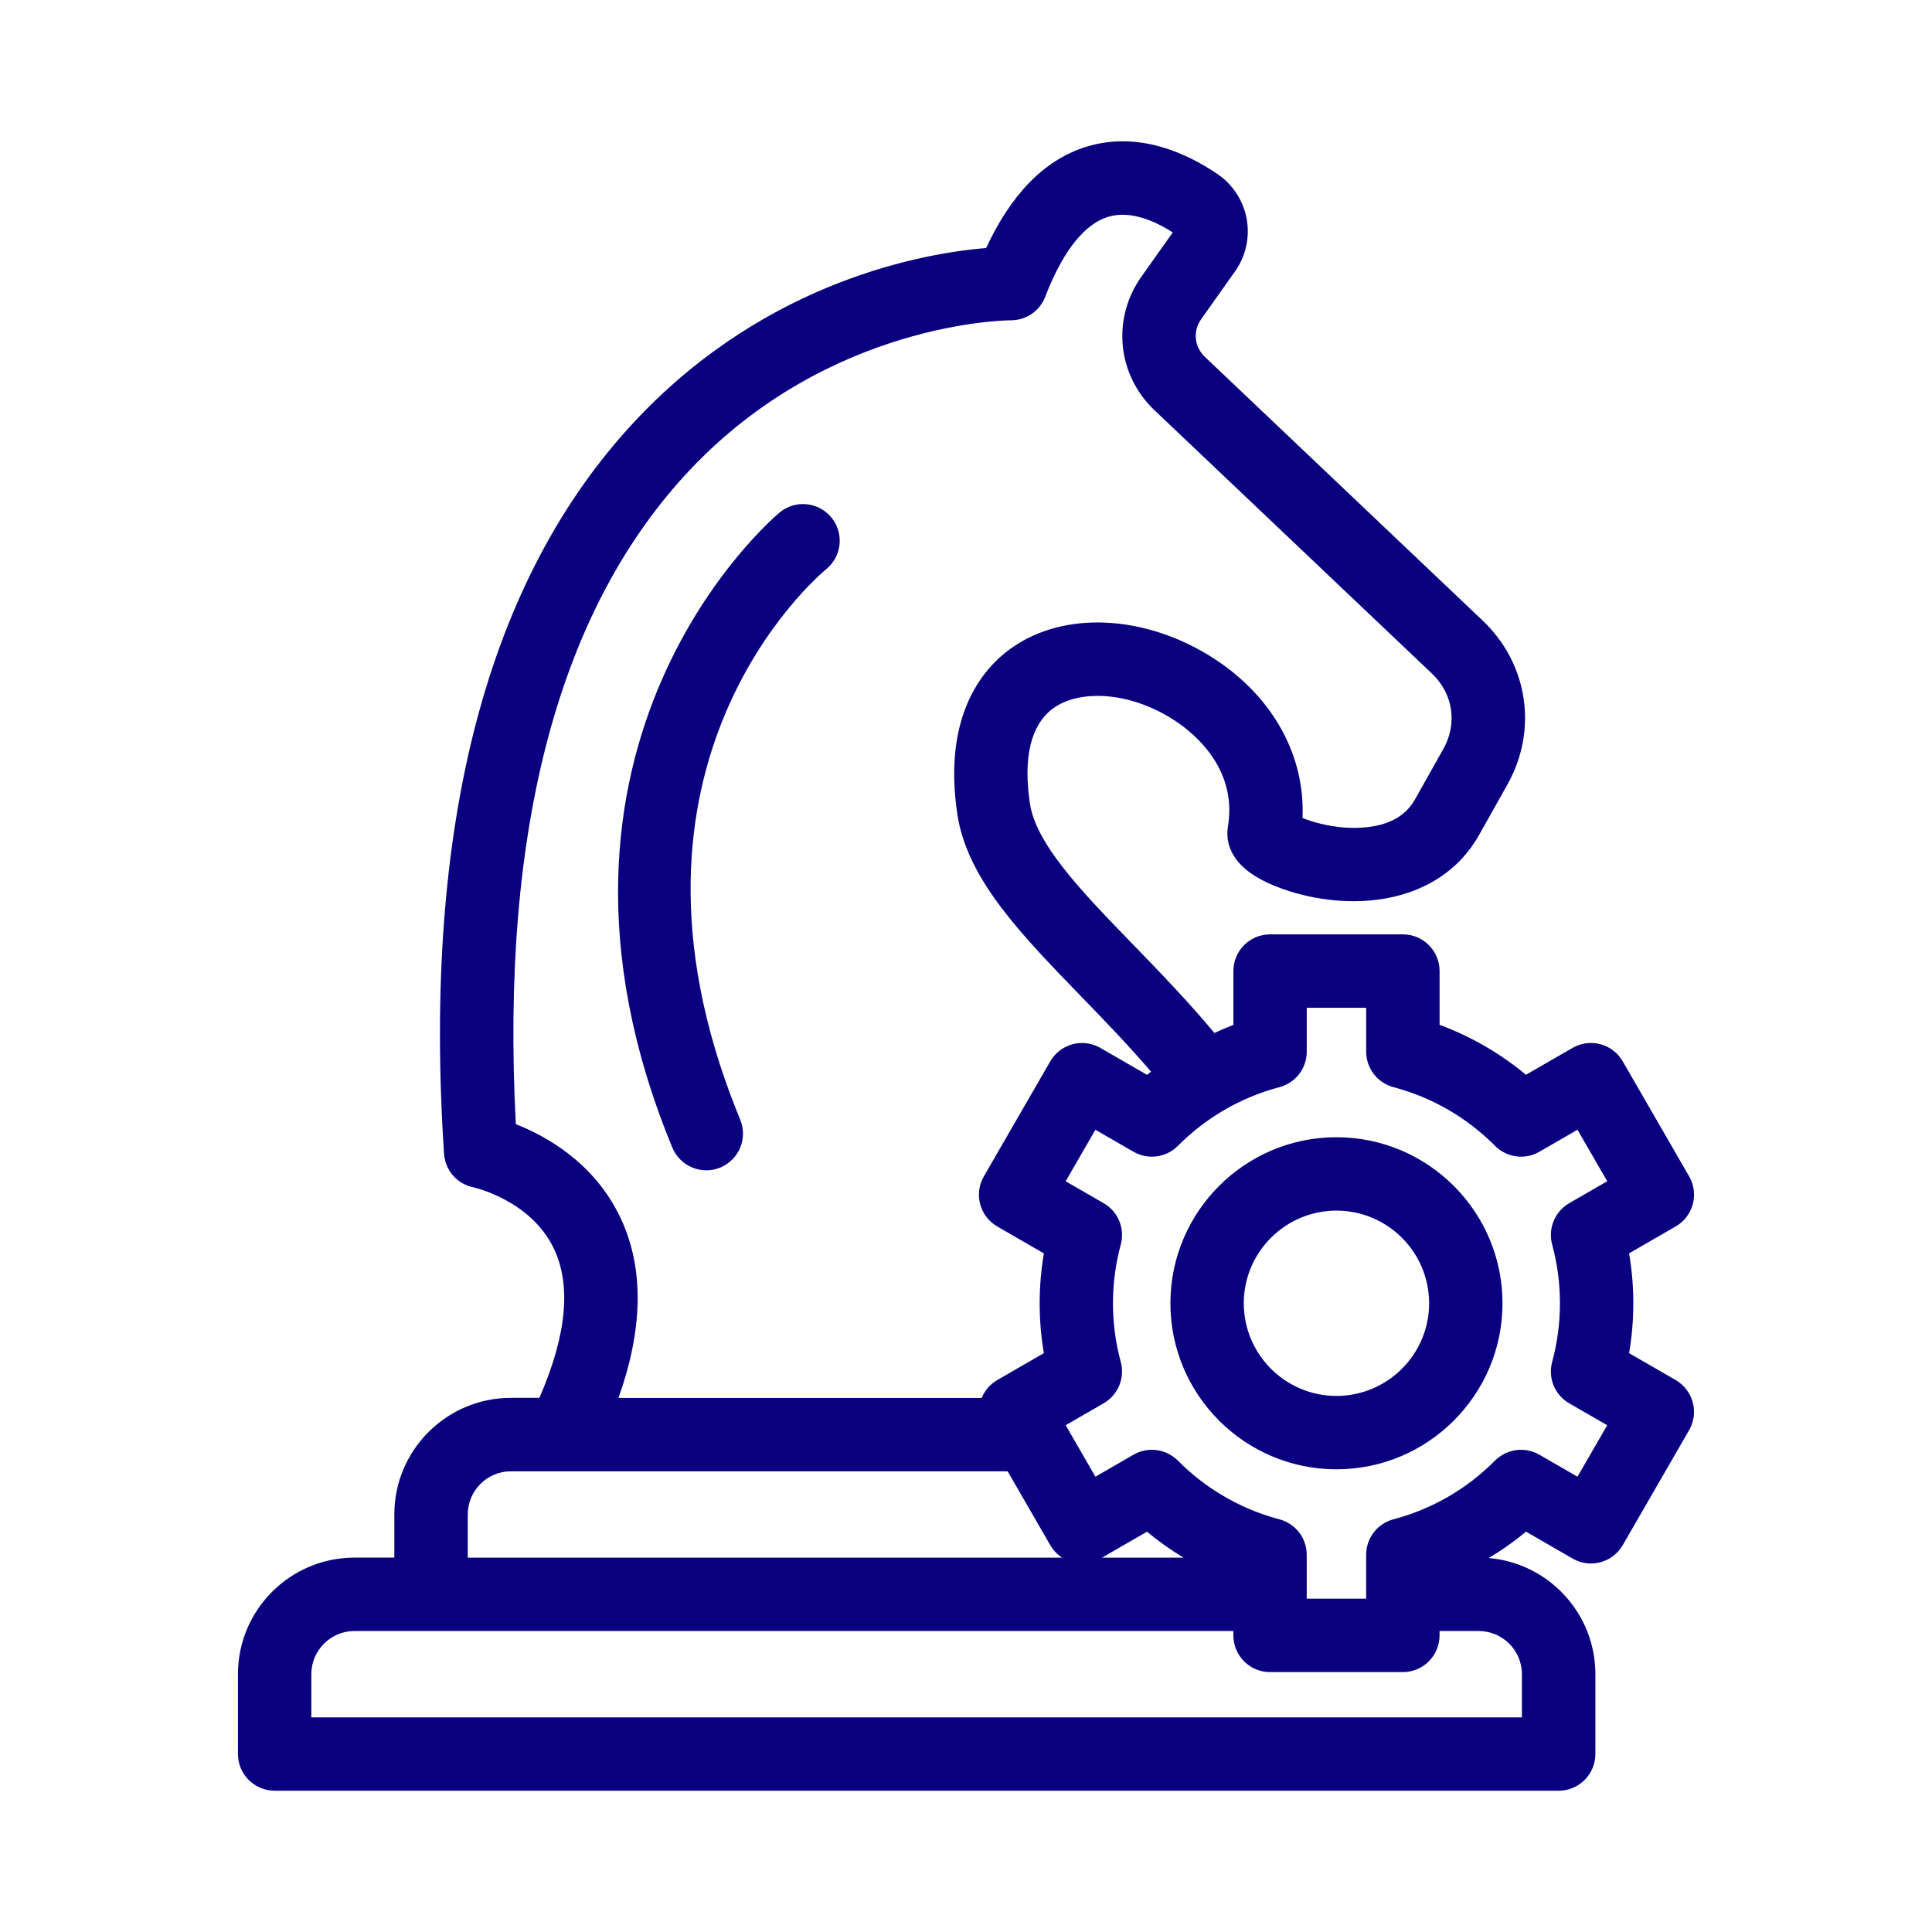
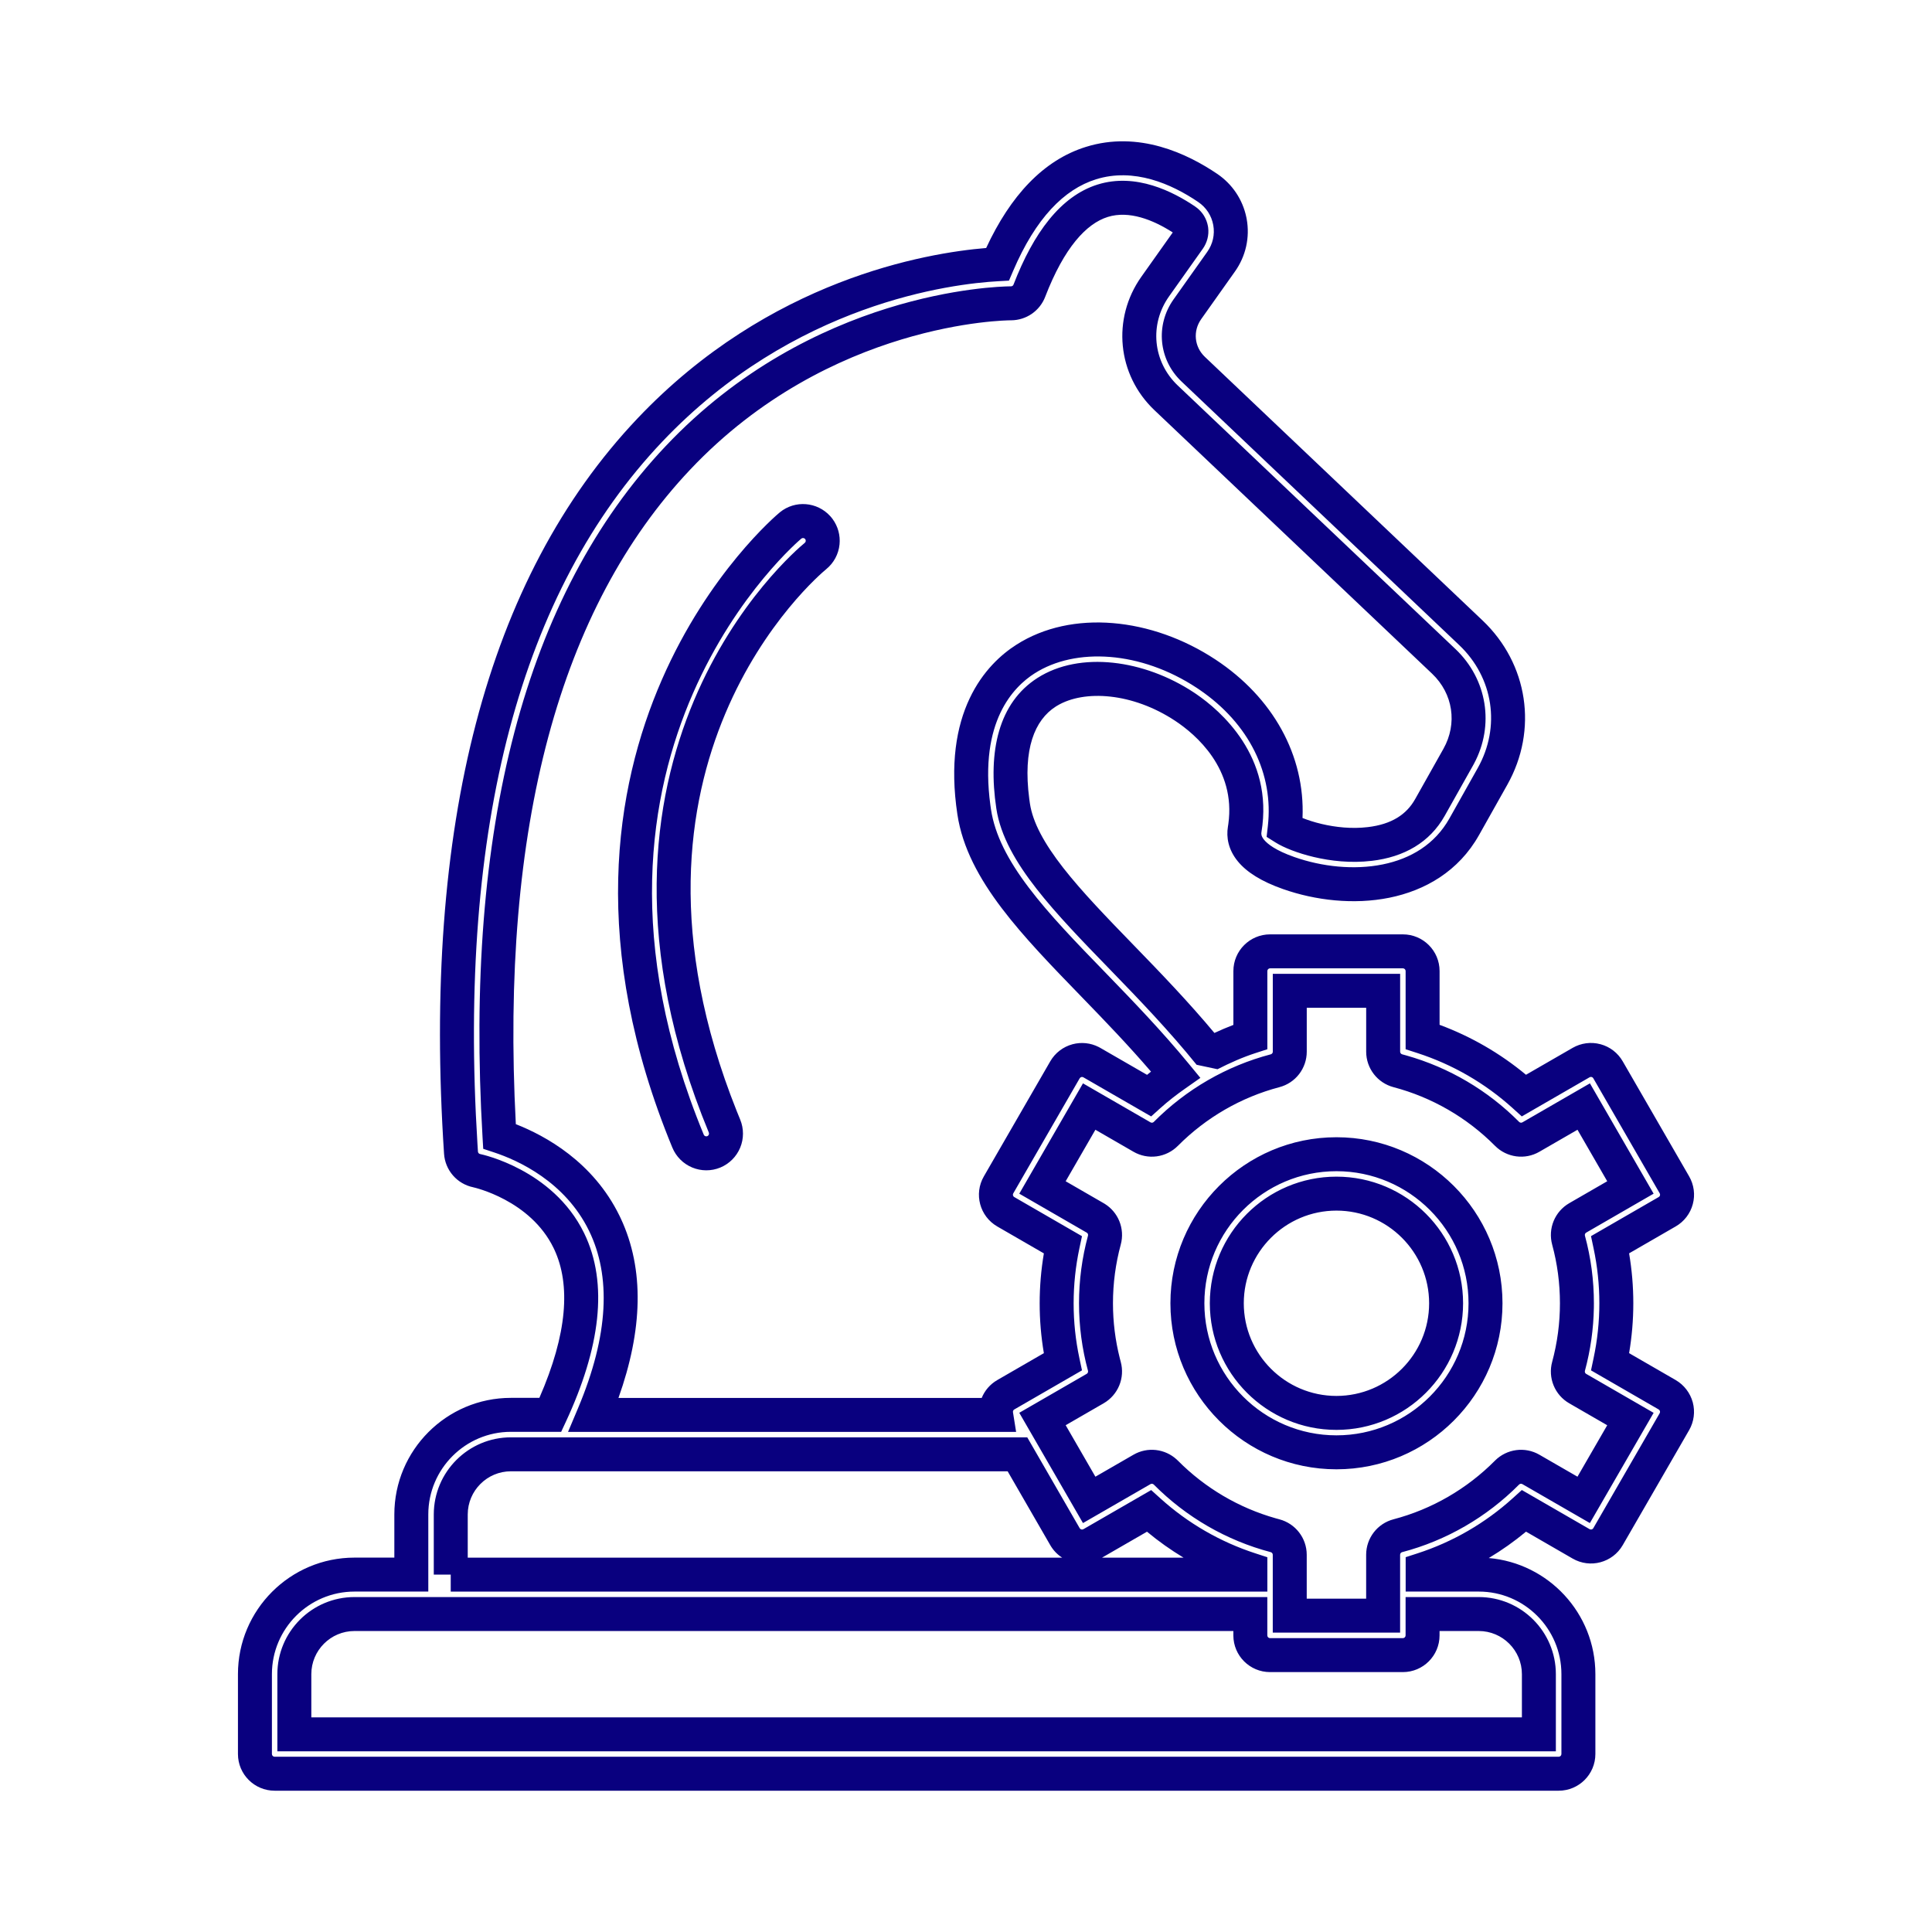
<svg xmlns="http://www.w3.org/2000/svg" width="128" height="128" viewBox="0 0 128 128" fill="none">
-   <path d="M45.586 75.604C34.823 49.535 52.199 34.959 52.378 34.814C52.937 34.357 53.758 34.444 54.215 35.001C54.433 35.269 54.537 35.613 54.502 35.957C54.467 36.301 54.297 36.617 54.03 36.836C53.37 37.378 37.998 50.384 48.001 74.608C48.133 74.928 48.132 75.287 47.999 75.607C47.866 75.927 47.612 76.181 47.292 76.313C46.971 76.445 46.612 76.444 46.292 76.311C45.973 76.178 45.719 75.924 45.586 75.604ZM111.064 93.199C111.153 93.533 111.106 93.89 110.934 94.189L106.535 101.808C106.174 102.432 105.376 102.646 104.754 102.285L100.972 100.102C99.028 101.859 96.736 103.183 94.254 103.986V104.321H97.975C101.612 104.321 104.573 107.279 104.573 110.916V116.207C104.573 116.927 103.989 117.514 103.266 117.514H18.196C17.476 117.514 16.89 116.93 16.89 116.207V110.916C16.89 107.279 19.849 104.321 23.487 104.321H27.251V100.334C27.251 96.697 30.21 93.736 33.849 93.736H36.462C38.678 88.976 39.104 85.085 37.684 82.182C35.869 78.472 31.626 77.569 31.583 77.56C31.303 77.503 31.049 77.355 30.861 77.139C30.673 76.924 30.561 76.652 30.542 76.367C29.126 54.855 33.334 38.752 43.046 28.502C52.066 18.985 62.902 17.681 66.088 17.507C67.651 13.855 69.729 11.601 72.276 10.807C75.281 9.866 78.142 11.181 80.013 12.45C80.795 12.981 81.319 13.783 81.489 14.709C81.656 15.634 81.446 16.57 80.898 17.342L78.666 20.49C77.781 21.739 77.944 23.407 79.052 24.459L97.449 41.922C100.096 44.435 100.671 48.259 98.883 51.441L97.005 54.779C94.698 58.884 89.36 59.243 85.373 57.84C82.726 56.908 82.329 55.755 82.463 54.953C83.208 50.478 79.924 47.771 78.476 46.816C75.402 44.785 71.645 44.393 69.344 45.862C67.339 47.142 66.572 49.751 67.123 53.403C67.587 56.484 70.726 59.72 74.36 63.464C76.302 65.463 78.296 67.539 80.153 69.836C81.02 69.394 81.91 68.998 82.84 68.697V64.335C82.84 63.615 83.424 63.029 84.147 63.029H92.945C93.665 63.029 94.252 63.613 94.252 64.335V68.697C96.74 69.503 99.029 70.826 100.97 72.581L104.754 70.398C105.055 70.226 105.409 70.177 105.744 70.269C106.078 70.358 106.361 70.576 106.535 70.877L110.934 78.498C111.02 78.647 111.076 78.81 111.099 78.98C111.121 79.15 111.11 79.323 111.066 79.488C111.021 79.654 110.945 79.809 110.84 79.945C110.736 80.081 110.606 80.194 110.457 80.28L106.678 82.463C106.948 83.734 107.086 85.034 107.086 86.343C107.086 87.651 106.948 88.954 106.678 90.224L110.457 92.407C110.754 92.581 110.972 92.867 111.064 93.199ZM39.329 93.741H66.001C65.919 93.223 66.153 92.686 66.635 92.407L70.414 90.224C70.142 88.949 70.005 87.649 70.006 86.345C70.006 85.036 70.144 83.734 70.414 82.465L66.635 80.282C66.01 79.921 65.796 79.123 66.157 78.501L70.556 70.879C70.729 70.58 71.014 70.361 71.348 70.271C71.685 70.182 72.039 70.228 72.338 70.4L76.122 72.583C76.681 72.079 77.275 71.62 77.888 71.189C76.164 69.094 74.305 67.156 72.487 65.283C68.541 61.216 65.132 57.702 64.543 53.793C63.589 47.477 66.262 44.734 67.941 43.664C71.134 41.623 75.946 42.018 79.917 44.64C83.654 47.109 85.569 50.899 85.114 54.868C85.901 55.361 88.305 56.208 90.746 55.916C92.615 55.697 93.955 54.886 94.733 53.501L96.611 50.163C97.804 48.043 97.418 45.492 95.654 43.818L77.257 26.357C75.197 24.401 74.893 21.302 76.537 18.983L78.769 15.835C78.907 15.639 78.963 15.404 78.92 15.177C78.899 15.063 78.855 14.954 78.791 14.857C78.727 14.76 78.644 14.677 78.548 14.613C77.152 13.668 75.069 12.671 73.056 13.3C71.125 13.904 69.491 15.908 68.198 19.26C68.103 19.506 67.936 19.717 67.719 19.866C67.501 20.016 67.244 20.096 66.98 20.096C66.973 20.096 66.984 20.093 66.958 20.096C66.623 20.096 54.487 20.198 44.908 30.341C35.878 39.9 31.904 55.017 33.093 75.283C34.792 75.845 38.248 77.39 40.032 81.04C41.693 84.438 41.452 88.706 39.329 93.741ZM29.862 104.323H82.84V103.988C80.352 103.182 78.062 101.858 76.122 100.104L72.34 102.287C71.716 102.646 70.918 102.432 70.559 101.81L67.408 96.352H33.851C31.653 96.352 29.864 98.14 29.864 100.338V104.323H29.862ZM94.249 106.934V108.35C94.249 109.07 93.665 109.656 92.943 109.656H84.144C83.424 109.656 82.838 109.072 82.838 108.35V106.934H23.487C21.289 106.934 19.501 108.72 19.501 110.918V114.905H101.955V110.918C101.955 108.72 100.167 106.934 97.969 106.934H94.249ZM108.02 94.015L104.526 91.997C104.277 91.853 104.082 91.631 103.972 91.365C103.863 91.098 103.844 90.803 103.92 90.525C104.289 89.162 104.476 87.755 104.475 86.343C104.475 84.924 104.29 83.517 103.92 82.162C103.845 81.884 103.863 81.589 103.973 81.323C104.083 81.057 104.277 80.834 104.526 80.69L108.02 78.672L104.925 73.312L101.427 75.332C100.916 75.629 100.267 75.542 99.848 75.123C97.846 73.105 95.344 71.66 92.613 70.94C92.04 70.788 91.638 70.271 91.638 69.678V65.644H85.451V69.678C85.451 69.966 85.355 70.246 85.179 70.475C85.003 70.703 84.756 70.867 84.477 70.94C81.745 71.658 79.243 73.105 77.239 75.123C77.036 75.327 76.771 75.459 76.485 75.497C76.2 75.535 75.91 75.477 75.66 75.332L72.162 73.312L69.067 78.672L72.561 80.69C72.81 80.834 73.005 81.056 73.115 81.323C73.225 81.589 73.243 81.884 73.168 82.162C72.8 83.517 72.612 84.924 72.612 86.343C72.612 87.761 72.8 89.165 73.168 90.523C73.243 90.801 73.224 91.096 73.114 91.362C73.004 91.628 72.81 91.85 72.561 91.995L69.067 94.013L72.162 99.371L75.66 97.353C76.171 97.056 76.82 97.143 77.239 97.562C79.241 99.58 81.743 101.025 84.474 101.745C85.047 101.897 85.449 102.414 85.449 103.007V107.041H91.636V103.007C91.636 102.414 92.035 101.895 92.611 101.745C95.342 101.027 97.844 99.58 99.846 97.562C100.265 97.143 100.914 97.056 101.425 97.353L104.923 99.371L108.02 94.015ZM98.419 86.345C98.419 91.79 93.989 96.22 88.544 96.22C83.099 96.22 78.668 91.79 78.668 86.345C78.668 80.9 83.099 76.469 88.544 76.469C93.989 76.469 98.419 80.9 98.419 86.345ZM95.808 86.345C95.808 82.34 92.55 79.08 88.544 79.08C84.539 79.08 81.279 82.338 81.279 86.345C81.279 90.349 84.537 93.609 88.544 93.609C92.55 93.607 95.808 90.349 95.808 86.345Z" fill="#09007F" />
-   <path d="M93.126 64.335C93.126 64.236 93.045 64.154 92.945 64.154H84.147C84.047 64.154 83.965 64.235 83.965 64.335V69.515L83.187 69.767C82.331 70.044 81.498 70.414 80.664 70.839L79.851 71.252L79.278 70.544C77.457 68.291 75.496 66.248 73.553 64.247C71.748 62.388 70.008 60.597 68.666 58.877C67.333 57.17 66.286 55.403 66.01 53.571C65.435 49.753 66.171 46.553 68.738 44.914C71.548 43.12 75.805 43.704 79.096 45.878L79.244 45.977C80.845 47.071 84.409 50.115 83.573 55.138C83.556 55.239 83.55 55.396 83.746 55.636C83.977 55.918 84.523 56.348 85.747 56.779C87.58 57.424 89.704 57.654 91.597 57.272C93.469 56.895 95.064 55.936 96.025 54.228L97.902 50.889C99.438 48.157 98.947 44.896 96.675 42.738L78.277 25.275L78.277 25.275C76.763 23.837 76.54 21.544 77.748 19.84L79.98 16.692L79.981 16.69C80.354 16.165 80.494 15.536 80.382 14.912C80.267 14.284 79.915 13.743 79.381 13.381C77.599 12.172 75.116 11.096 72.612 11.88L72.61 11.881C70.508 12.537 68.621 14.448 67.122 17.95L66.847 18.592L66.149 18.631C63.099 18.797 52.6 20.057 43.863 29.276C34.531 39.124 30.325 54.685 31.633 75.793L31.665 76.293V76.294C31.667 76.333 31.683 76.37 31.709 76.4C31.728 76.422 31.752 76.439 31.779 76.449L31.808 76.457L31.811 76.458L31.815 76.459C31.895 76.476 33.079 76.732 34.499 77.491C35.917 78.248 37.648 79.549 38.695 81.688C40.338 85.047 39.751 89.338 37.482 94.211L37.179 94.862H33.849C30.832 94.862 28.376 97.319 28.376 100.334V105.446H23.487C20.47 105.446 18.015 107.901 18.015 110.916V116.207C18.015 116.307 18.096 116.389 18.196 116.389H103.266C103.366 116.389 103.448 116.308 103.448 116.207V110.916C103.448 107.901 100.991 105.446 97.975 105.446H93.129V103.168L93.907 102.916C96.238 102.162 98.391 100.918 100.218 99.267L100.825 98.718L105.316 101.311L105.318 101.312C105.4 101.359 105.51 101.334 105.561 101.245L109.959 93.628C109.981 93.588 109.989 93.539 109.977 93.492C109.962 93.444 109.929 93.402 109.888 93.378L105.408 90.79L105.577 89.991C105.831 88.796 105.961 87.572 105.961 86.343C105.961 85.113 105.831 83.891 105.577 82.697L105.408 81.897L109.895 79.306L109.896 79.305C109.916 79.293 109.934 79.278 109.948 79.259C109.962 79.241 109.973 79.22 109.979 79.197C109.985 79.175 109.986 79.151 109.983 79.128C109.98 79.105 109.973 79.083 109.961 79.063L109.96 79.061L105.561 71.44L105.539 71.409C105.515 71.382 105.485 71.364 105.454 71.356L105.45 71.355L105.447 71.354C105.41 71.344 105.362 71.346 105.312 71.374L100.823 73.965L100.215 73.415C98.393 71.768 96.242 70.524 93.905 69.767L93.126 69.515V64.335ZM93.124 105.809H97.969C100.788 105.809 103.08 108.098 103.08 110.919V116.03H18.376V110.919C18.376 108.098 20.668 105.809 23.487 105.809H83.963V108.35C83.963 108.45 84.044 108.531 84.144 108.531H92.943C93.043 108.531 93.124 108.45 93.124 108.35V105.809ZM90.513 66.769H86.576V69.678C86.576 70.215 86.398 70.737 86.07 71.162C85.742 71.588 85.282 71.892 84.762 72.028L84.763 72.028C82.227 72.695 79.902 74.039 78.037 75.916L78.037 75.915C77.659 76.296 77.165 76.541 76.633 76.612C76.101 76.683 75.56 76.575 75.096 76.306L72.573 74.849L70.603 78.261L73.123 79.716L73.209 79.768C73.632 80.036 73.963 80.429 74.155 80.894C74.359 81.39 74.394 81.939 74.253 82.457L74.253 82.457C73.912 83.716 73.737 85.023 73.737 86.343C73.737 87.579 73.89 88.804 74.191 89.992L74.253 90.229V90.23C74.393 90.747 74.358 91.296 74.154 91.791C73.95 92.286 73.588 92.7 73.125 92.968L73.124 92.969L70.604 94.424L72.573 97.835L75.095 96.38C76.022 95.842 77.183 95.981 77.96 96.696L78.034 96.767L78.036 96.769L78.038 96.77C79.841 98.588 82.08 99.904 84.524 100.593L84.761 100.658L84.762 100.658C85.825 100.939 86.574 101.9 86.574 103.007V105.916H90.511V103.007C90.511 101.906 91.252 100.937 92.325 100.657C94.86 99.991 97.185 98.647 99.047 96.77L99.049 96.769L99.05 96.767C99.827 95.991 101.033 95.825 101.99 96.38L104.512 97.835L106.482 94.426L103.963 92.971C103.499 92.703 103.136 92.289 102.932 91.793C102.728 91.297 102.693 90.748 102.834 90.23C103.177 88.963 103.351 87.656 103.35 86.343V86.343C103.35 85.022 103.177 83.715 102.834 82.458L102.834 82.456C102.694 81.938 102.729 81.39 102.933 80.894C103.137 80.399 103.499 79.985 103.962 79.717L103.963 79.716L106.483 78.261L104.513 74.849L101.991 76.305L101.992 76.305C101.035 76.861 99.829 76.695 99.053 75.918L99.05 75.915C97.188 74.039 94.863 72.697 92.326 72.028L92.325 72.028C91.262 71.746 90.513 70.785 90.513 69.678V66.769ZM73.013 103.198H78.412C77.564 102.688 76.754 102.113 75.991 101.479L73.013 103.198ZM97.294 86.345C97.294 81.521 93.367 77.595 88.543 77.595C83.72 77.595 79.793 81.521 79.793 86.345C79.793 91.168 83.72 95.095 88.543 95.095C93.367 95.095 97.294 91.168 97.294 86.345ZM72.721 12.226C75.261 11.432 77.737 12.705 79.179 13.681L79.178 13.682C79.37 13.81 79.537 13.97 79.673 14.155L79.73 14.237L79.783 14.322C79.901 14.522 79.984 14.742 80.026 14.971L80.043 15.074C80.11 15.585 79.969 16.084 79.688 16.483L79.686 16.485L77.454 19.634L77.454 19.634C76.134 21.496 76.377 23.971 78.031 25.541L96.428 43.002L96.429 43.002C98.532 44.999 99.022 48.048 97.657 50.594L97.591 50.715L95.714 54.053C94.725 55.812 93.028 56.782 90.877 57.034L90.877 57.033C89.494 57.198 88.148 57.04 87.052 56.781C85.972 56.527 85.048 56.154 84.517 55.822L83.916 55.445L83.997 54.74C84.391 51.303 82.782 47.953 79.456 45.686L79.297 45.579C75.58 43.125 71.26 42.878 68.547 44.612L68.546 44.612C67.846 45.058 66.922 45.862 66.272 47.241C65.644 48.574 65.232 50.524 65.616 53.349L65.655 53.625L65.656 53.626C65.91 55.315 66.786 56.993 68.153 58.8C69.522 60.609 71.308 62.453 73.295 64.5C75.111 66.372 77 68.339 78.757 70.475L79.528 71.413L78.534 72.111C77.949 72.521 77.393 72.952 76.874 73.419L76.267 73.966L71.778 71.376L71.746 71.361C71.713 71.35 71.676 71.348 71.638 71.358C71.593 71.371 71.555 71.401 71.531 71.442L71.531 71.442L67.132 79.063L67.13 79.066C67.083 79.147 67.109 79.257 67.198 79.308L71.684 81.9L71.514 82.699C71.261 83.891 71.131 85.115 71.131 86.345V86.346C71.13 87.57 71.258 88.792 71.514 89.99L71.685 90.79L67.198 93.381C67.135 93.418 67.1 93.489 67.112 93.564L67.32 94.866H37.634L38.293 93.304C40.347 88.431 40.485 84.529 39.021 81.535C37.436 78.291 34.334 76.879 32.74 76.352L32.015 76.112L31.97 75.349C30.773 54.94 34.755 39.45 44.09 29.569C53.781 19.308 65.99 18.981 66.914 18.971C66.919 18.971 66.924 18.971 66.93 18.971C66.941 18.97 66.961 18.97 66.986 18.97C67.02 18.969 67.053 18.959 67.082 18.939C67.112 18.919 67.135 18.89 67.147 18.856L67.148 18.855C68.474 15.42 70.279 12.99 72.72 12.226L72.721 12.226ZM94.683 86.345C94.683 82.961 91.929 80.206 88.543 80.206C85.16 80.206 82.404 82.96 82.404 86.345C82.404 89.728 85.158 92.484 88.543 92.484C91.929 92.482 94.683 89.728 94.683 86.345ZM77.698 15.4C76.387 14.557 74.799 13.934 73.392 14.373L73.392 14.373C71.971 14.818 70.508 16.397 69.247 19.663L69.248 19.663C69.071 20.122 68.76 20.516 68.356 20.794C67.959 21.066 67.491 21.214 67.011 21.22L67.004 21.221H66.958C66.724 21.221 54.983 21.312 45.726 31.114L45.726 31.114C37.108 40.236 33.135 54.734 34.175 74.479C36.138 75.249 39.298 76.977 41.042 80.546L41.128 80.725C42.709 84.106 42.575 88.131 40.975 92.616H65.041C65.236 92.136 65.585 91.715 66.071 91.434L66.072 91.433L69.159 89.65C68.973 88.558 68.88 87.453 68.881 86.344C68.881 85.233 68.975 84.127 69.159 83.04L66.072 81.257L66.071 81.256C64.912 80.586 64.51 79.101 65.183 77.938L69.582 70.317C69.904 69.76 70.433 69.352 71.055 69.185L71.057 69.184L71.06 69.183C71.643 69.029 72.259 69.095 72.793 69.368L72.898 69.425L72.9 69.426L75.995 71.211C76.082 71.14 76.17 71.069 76.258 70.999C74.785 69.283 73.228 67.662 71.68 66.067C69.72 64.046 67.828 62.099 66.359 60.158C64.888 58.214 63.765 56.181 63.43 53.961C62.926 50.62 63.368 48.123 64.237 46.281C65.104 44.442 66.357 43.34 67.337 42.715C71.009 40.369 76.312 40.912 80.537 43.702L80.537 43.702C84.334 46.209 86.473 50.051 86.295 54.194C86.624 54.326 87.057 54.471 87.568 54.591C88.48 54.807 89.555 54.925 90.613 54.799L90.616 54.799C92.201 54.613 93.185 53.96 93.752 52.95L93.753 52.95L95.63 49.612C96.57 47.941 96.27 45.954 94.88 44.634L76.482 27.173C74.016 24.832 73.652 21.108 75.619 18.333L77.698 15.4ZM51.666 33.943C52.679 33.115 54.144 33.247 55.004 34.194L55.085 34.288L55.087 34.291L55.161 34.386C55.517 34.87 55.682 35.47 55.621 36.07C55.557 36.711 55.241 37.299 54.742 37.707L54.742 37.707C54.479 37.923 50.627 41.171 48.053 47.278C45.531 53.263 44.2 62.073 48.816 73.626L49.041 74.178L49.041 74.18C49.286 74.775 49.285 75.444 49.038 76.039C48.791 76.634 48.317 77.106 47.722 77.353L47.719 77.354C47.124 77.599 46.455 77.597 45.861 77.35C45.266 77.103 44.793 76.63 44.547 76.035L44.546 76.034C39.04 62.697 40.714 52.218 43.848 45.038C46.952 37.926 51.459 34.112 51.666 33.943ZM53.343 35.713C53.275 35.632 53.163 35.626 53.089 35.685L53.087 35.687C53.087 35.687 52.024 36.574 50.594 38.3C49.161 40.031 47.37 42.592 45.91 45.938C43.002 52.599 41.369 62.442 46.625 75.174L46.642 75.206C46.662 75.235 46.691 75.259 46.724 75.273C46.769 75.291 46.819 75.291 46.864 75.273C46.907 75.254 46.942 75.219 46.96 75.175C46.979 75.131 46.979 75.081 46.961 75.036C41.842 62.638 43.192 53.019 45.98 46.404C48.752 39.828 52.907 36.303 53.316 35.967L53.317 35.966C53.354 35.936 53.378 35.892 53.383 35.844C53.387 35.797 53.373 35.75 53.343 35.713ZM66.575 21.146C66.576 21.146 66.578 21.147 66.58 21.148C66.574 21.145 66.568 21.143 66.561 21.14C66.566 21.142 66.57 21.144 66.575 21.146ZM66.469 21.099C66.471 21.1 66.474 21.101 66.476 21.102C66.467 21.097 66.457 21.093 66.448 21.087C66.455 21.091 66.462 21.095 66.469 21.099ZM66.373 21.044C66.376 21.046 66.379 21.048 66.381 21.049C66.375 21.045 66.368 21.041 66.363 21.037C66.366 21.04 66.37 21.042 66.373 21.044ZM66.312 21.003C66.316 21.005 66.32 21.008 66.325 21.011C66.313 21.003 66.305 20.997 66.301 20.994L66.3 20.994C66.301 20.995 66.306 20.998 66.312 21.003ZM67.655 19.197C67.655 19.198 67.656 19.198 67.656 19.198L67.651 19.194C67.653 19.196 67.654 19.197 67.655 19.197ZM67.533 19.117C67.53 19.116 67.527 19.114 67.524 19.112C67.517 19.108 67.511 19.105 67.505 19.102C67.514 19.107 67.524 19.112 67.533 19.117ZM95.374 108.35C95.374 109.69 94.288 110.781 92.943 110.781H84.144C82.804 110.781 81.713 109.695 81.713 108.35V108.059H23.487C21.909 108.059 20.626 109.342 20.626 110.919V113.78H100.83V110.919C100.83 109.342 99.546 108.059 97.969 108.059H95.374V108.35ZM83.965 105.448H29.862V104.323H28.739V100.339C28.739 97.519 31.031 95.227 33.851 95.227H68.058L71.533 101.248L71.533 101.248C71.581 101.33 71.69 101.362 71.778 101.313L76.269 98.721L76.876 99.27C78.699 100.918 80.85 102.161 83.187 102.918L83.965 103.171V105.448ZM30.989 103.198H70.371C70.056 102.996 69.784 102.718 69.584 102.372L66.759 97.477H33.851C32.274 97.477 30.989 98.761 30.989 100.339V103.198ZM96.933 86.345C96.933 90.971 93.171 94.732 88.544 94.734H88.543C83.915 94.734 80.154 90.971 80.154 86.345C80.154 81.717 83.918 77.956 88.543 77.956C93.172 77.956 96.933 81.719 96.933 86.345ZM99.544 86.345C99.544 92.411 94.61 97.345 88.543 97.345C82.477 97.345 77.543 92.411 77.543 86.345C77.543 80.279 82.477 75.345 88.543 75.345C94.61 75.345 99.544 80.279 99.544 86.345ZM92.763 69.678C92.763 69.756 92.817 69.83 92.9 69.852L93.173 69.927C95.991 70.721 98.568 72.237 100.644 74.327C100.706 74.389 100.797 74.397 100.862 74.359L100.864 74.358L105.337 71.775L109.557 79.084L105.09 81.664L105.09 81.664C105.055 81.684 105.028 81.715 105.013 81.752C104.998 81.788 104.995 81.829 105.005 81.867C105.402 83.321 105.6 84.827 105.6 86.342L105.598 86.626C105.575 88.042 105.376 89.451 105.005 90.82L105.005 90.821C104.995 90.859 104.997 90.9 105.012 90.936C105.024 90.963 105.041 90.987 105.064 91.006L105.088 91.023L105.089 91.023L109.557 93.604L105.334 100.907L100.863 98.328L100.86 98.326C100.795 98.288 100.703 98.296 100.641 98.358C98.499 100.516 95.822 102.065 92.897 102.834L92.893 102.834C92.817 102.854 92.761 102.924 92.761 103.007V108.166H84.324V103.007C84.324 102.929 84.27 102.855 84.187 102.833C81.262 102.062 78.586 100.516 76.443 98.358C76.381 98.296 76.29 98.288 76.225 98.326L76.222 98.328L71.75 100.907L67.53 93.601L71.997 91.021C72.032 91.001 72.059 90.971 72.074 90.933C72.089 90.897 72.092 90.856 72.082 90.817C71.688 89.364 71.487 87.86 71.487 86.343C71.487 84.826 71.688 83.32 72.082 81.867L72.082 81.867C72.092 81.829 72.09 81.788 72.075 81.752C72.06 81.715 72.033 81.685 71.999 81.665L71.998 81.665L67.53 79.084L71.75 71.775L76.223 74.358L76.225 74.359C76.259 74.379 76.298 74.387 76.337 74.382C76.376 74.377 76.412 74.359 76.44 74.331L76.441 74.33C78.585 72.171 81.263 70.621 84.191 69.852L84.192 69.852C84.23 69.841 84.264 69.819 84.289 69.787C84.307 69.764 84.319 69.736 84.323 69.707L84.326 69.678V64.519H92.763V69.678ZM95.376 67.897C97.458 68.669 99.393 69.788 101.101 71.206L104.191 69.424L104.194 69.422L104.196 69.421C104.745 69.107 105.404 69.012 106.033 69.182C106.034 69.182 106.035 69.182 106.035 69.182C106.037 69.183 106.038 69.183 106.04 69.183C106.664 69.352 107.189 69.76 107.509 70.315L107.509 70.315L111.908 77.934C112.068 78.211 112.172 78.516 112.214 78.833C112.256 79.149 112.235 79.471 112.152 79.779C112.07 80.088 111.927 80.377 111.732 80.63C111.538 80.883 111.295 81.096 111.018 81.255L111.018 81.255L107.932 83.037C108.117 84.126 108.211 85.231 108.211 86.343C108.211 87.454 108.117 88.561 107.932 89.65L111.02 91.433L111.026 91.437C111.577 91.76 111.979 92.287 112.148 92.9L112.149 92.905L112.151 92.909C112.316 93.53 112.23 94.192 111.91 94.749L111.908 94.752L107.509 102.371L107.509 102.371C106.838 103.531 105.352 103.933 104.189 103.258L101.103 101.476C100.324 102.123 99.499 102.707 98.635 103.224C102.585 103.56 105.698 106.88 105.698 110.916V116.207C105.698 117.548 104.611 118.639 103.266 118.639H18.196C16.856 118.639 15.765 117.552 15.765 116.207V110.916C15.765 106.658 19.227 103.196 23.487 103.196H26.126V100.334C26.126 96.076 29.588 92.612 33.849 92.612H35.735C37.596 88.357 37.807 85.115 36.728 82.792L36.673 82.676C35.905 81.105 34.607 80.099 33.439 79.475C32.317 78.876 31.386 78.668 31.352 78.661V78.66C30.832 78.553 30.362 78.279 30.013 77.879C29.663 77.478 29.454 76.972 29.419 76.44C27.994 54.779 32.21 38.302 42.23 27.728C50.966 18.51 61.354 16.76 65.336 16.431C66.941 12.973 69.12 10.612 71.941 9.733C75.447 8.636 78.685 10.191 80.644 11.519C81.643 12.196 82.328 13.217 82.573 14.392L82.595 14.506L82.596 14.509C82.817 15.733 82.538 16.976 81.816 17.992L79.584 21.141C79.022 21.933 79.124 22.977 79.826 23.643L98.223 41.107C101.244 43.974 101.904 48.362 99.863 51.992L97.986 55.331L97.986 55.33C96.638 57.727 94.411 59 92.041 59.478C89.691 59.951 87.153 59.659 84.999 58.901C83.576 58.4 82.6 57.788 82.005 57.061C81.374 56.29 81.237 55.469 81.353 54.768L81.38 54.593C81.895 50.93 79.214 48.651 77.857 47.756L77.856 47.755C75.043 45.897 71.843 45.673 70.034 46.758L69.949 46.81C68.552 47.702 67.76 49.624 68.19 52.913L68.235 53.236C68.423 54.485 69.178 55.877 70.439 57.493C71.692 59.097 73.338 60.795 75.167 62.68C76.915 64.48 78.732 66.369 80.458 68.436C80.867 68.246 81.286 68.066 81.715 67.902V64.335C81.715 62.995 82.802 61.904 84.147 61.904H92.945C94.285 61.904 95.376 62.99 95.376 64.335V67.897Z" fill="#09007F" />
+   <path d="M93.126 64.335C93.126 64.236 93.045 64.154 92.945 64.154H84.147C84.047 64.154 83.965 64.235 83.965 64.335V69.515L83.187 69.767C82.331 70.044 81.498 70.414 80.664 70.839L79.278 70.544C77.457 68.291 75.496 66.248 73.553 64.247C71.748 62.388 70.008 60.597 68.666 58.877C67.333 57.17 66.286 55.403 66.01 53.571C65.435 49.753 66.171 46.553 68.738 44.914C71.548 43.12 75.805 43.704 79.096 45.878L79.244 45.977C80.845 47.071 84.409 50.115 83.573 55.138C83.556 55.239 83.55 55.396 83.746 55.636C83.977 55.918 84.523 56.348 85.747 56.779C87.58 57.424 89.704 57.654 91.597 57.272C93.469 56.895 95.064 55.936 96.025 54.228L97.902 50.889C99.438 48.157 98.947 44.896 96.675 42.738L78.277 25.275L78.277 25.275C76.763 23.837 76.54 21.544 77.748 19.84L79.98 16.692L79.981 16.69C80.354 16.165 80.494 15.536 80.382 14.912C80.267 14.284 79.915 13.743 79.381 13.381C77.599 12.172 75.116 11.096 72.612 11.88L72.61 11.881C70.508 12.537 68.621 14.448 67.122 17.95L66.847 18.592L66.149 18.631C63.099 18.797 52.6 20.057 43.863 29.276C34.531 39.124 30.325 54.685 31.633 75.793L31.665 76.293V76.294C31.667 76.333 31.683 76.37 31.709 76.4C31.728 76.422 31.752 76.439 31.779 76.449L31.808 76.457L31.811 76.458L31.815 76.459C31.895 76.476 33.079 76.732 34.499 77.491C35.917 78.248 37.648 79.549 38.695 81.688C40.338 85.047 39.751 89.338 37.482 94.211L37.179 94.862H33.849C30.832 94.862 28.376 97.319 28.376 100.334V105.446H23.487C20.47 105.446 18.015 107.901 18.015 110.916V116.207C18.015 116.307 18.096 116.389 18.196 116.389H103.266C103.366 116.389 103.448 116.308 103.448 116.207V110.916C103.448 107.901 100.991 105.446 97.975 105.446H93.129V103.168L93.907 102.916C96.238 102.162 98.391 100.918 100.218 99.267L100.825 98.718L105.316 101.311L105.318 101.312C105.4 101.359 105.51 101.334 105.561 101.245L109.959 93.628C109.981 93.588 109.989 93.539 109.977 93.492C109.962 93.444 109.929 93.402 109.888 93.378L105.408 90.79L105.577 89.991C105.831 88.796 105.961 87.572 105.961 86.343C105.961 85.113 105.831 83.891 105.577 82.697L105.408 81.897L109.895 79.306L109.896 79.305C109.916 79.293 109.934 79.278 109.948 79.259C109.962 79.241 109.973 79.22 109.979 79.197C109.985 79.175 109.986 79.151 109.983 79.128C109.98 79.105 109.973 79.083 109.961 79.063L109.96 79.061L105.561 71.44L105.539 71.409C105.515 71.382 105.485 71.364 105.454 71.356L105.45 71.355L105.447 71.354C105.41 71.344 105.362 71.346 105.312 71.374L100.823 73.965L100.215 73.415C98.393 71.768 96.242 70.524 93.905 69.767L93.126 69.515V64.335ZM93.124 105.809H97.969C100.788 105.809 103.08 108.098 103.08 110.919V116.03H18.376V110.919C18.376 108.098 20.668 105.809 23.487 105.809H83.963V108.35C83.963 108.45 84.044 108.531 84.144 108.531H92.943C93.043 108.531 93.124 108.45 93.124 108.35V105.809ZM90.513 66.769H86.576V69.678C86.576 70.215 86.398 70.737 86.07 71.162C85.742 71.588 85.282 71.892 84.762 72.028L84.763 72.028C82.227 72.695 79.902 74.039 78.037 75.916L78.037 75.915C77.659 76.296 77.165 76.541 76.633 76.612C76.101 76.683 75.56 76.575 75.096 76.306L72.573 74.849L70.603 78.261L73.123 79.716L73.209 79.768C73.632 80.036 73.963 80.429 74.155 80.894C74.359 81.39 74.394 81.939 74.253 82.457L74.253 82.457C73.912 83.716 73.737 85.023 73.737 86.343C73.737 87.579 73.89 88.804 74.191 89.992L74.253 90.229V90.23C74.393 90.747 74.358 91.296 74.154 91.791C73.95 92.286 73.588 92.7 73.125 92.968L73.124 92.969L70.604 94.424L72.573 97.835L75.095 96.38C76.022 95.842 77.183 95.981 77.96 96.696L78.034 96.767L78.036 96.769L78.038 96.77C79.841 98.588 82.08 99.904 84.524 100.593L84.761 100.658L84.762 100.658C85.825 100.939 86.574 101.9 86.574 103.007V105.916H90.511V103.007C90.511 101.906 91.252 100.937 92.325 100.657C94.86 99.991 97.185 98.647 99.047 96.77L99.049 96.769L99.05 96.767C99.827 95.991 101.033 95.825 101.99 96.38L104.512 97.835L106.482 94.426L103.963 92.971C103.499 92.703 103.136 92.289 102.932 91.793C102.728 91.297 102.693 90.748 102.834 90.23C103.177 88.963 103.351 87.656 103.35 86.343V86.343C103.35 85.022 103.177 83.715 102.834 82.458L102.834 82.456C102.694 81.938 102.729 81.39 102.933 80.894C103.137 80.399 103.499 79.985 103.962 79.717L103.963 79.716L106.483 78.261L104.513 74.849L101.991 76.305L101.992 76.305C101.035 76.861 99.829 76.695 99.053 75.918L99.05 75.915C97.188 74.039 94.863 72.697 92.326 72.028L92.325 72.028C91.262 71.746 90.513 70.785 90.513 69.678V66.769ZM73.013 103.198H78.412C77.564 102.688 76.754 102.113 75.991 101.479L73.013 103.198ZM97.294 86.345C97.294 81.521 93.367 77.595 88.543 77.595C83.72 77.595 79.793 81.521 79.793 86.345C79.793 91.168 83.72 95.095 88.543 95.095C93.367 95.095 97.294 91.168 97.294 86.345ZM72.721 12.226C75.261 11.432 77.737 12.705 79.179 13.681L79.178 13.682C79.37 13.81 79.537 13.97 79.673 14.155L79.73 14.237L79.783 14.322C79.901 14.522 79.984 14.742 80.026 14.971L80.043 15.074C80.11 15.585 79.969 16.084 79.688 16.483L79.686 16.485L77.454 19.634L77.454 19.634C76.134 21.496 76.377 23.971 78.031 25.541L96.428 43.002L96.429 43.002C98.532 44.999 99.022 48.048 97.657 50.594L97.591 50.715L95.714 54.053C94.725 55.812 93.028 56.782 90.877 57.034L90.877 57.033C89.494 57.198 88.148 57.04 87.052 56.781C85.972 56.527 85.048 56.154 84.517 55.822L83.916 55.445L83.997 54.74C84.391 51.303 82.782 47.953 79.456 45.686L79.297 45.579C75.58 43.125 71.26 42.878 68.547 44.612L68.546 44.612C67.846 45.058 66.922 45.862 66.272 47.241C65.644 48.574 65.232 50.524 65.616 53.349L65.655 53.625L65.656 53.626C65.91 55.315 66.786 56.993 68.153 58.8C69.522 60.609 71.308 62.453 73.295 64.5C75.111 66.372 77 68.339 78.757 70.475L79.528 71.413L78.534 72.111C77.949 72.521 77.393 72.952 76.874 73.419L76.267 73.966L71.778 71.376L71.746 71.361C71.713 71.35 71.676 71.348 71.638 71.358C71.593 71.371 71.555 71.401 71.531 71.442L71.531 71.442L67.132 79.063L67.13 79.066C67.083 79.147 67.109 79.257 67.198 79.308L71.684 81.9L71.514 82.699C71.261 83.891 71.131 85.115 71.131 86.345V86.346C71.13 87.57 71.258 88.792 71.514 89.99L71.685 90.79L67.198 93.381C67.135 93.418 67.1 93.489 67.112 93.564L67.32 94.866H37.634L38.293 93.304C40.347 88.431 40.485 84.529 39.021 81.535C37.436 78.291 34.334 76.879 32.74 76.352L32.015 76.112L31.97 75.349C30.773 54.94 34.755 39.45 44.09 29.569C53.781 19.308 65.99 18.981 66.914 18.971C66.919 18.971 66.924 18.971 66.93 18.971C66.941 18.97 66.961 18.97 66.986 18.97C67.02 18.969 67.053 18.959 67.082 18.939C67.112 18.919 67.135 18.89 67.147 18.856L67.148 18.855C68.474 15.42 70.279 12.99 72.72 12.226L72.721 12.226ZM94.683 86.345C94.683 82.961 91.929 80.206 88.543 80.206C85.16 80.206 82.404 82.96 82.404 86.345C82.404 89.728 85.158 92.484 88.543 92.484C91.929 92.482 94.683 89.728 94.683 86.345ZM77.698 15.4C76.387 14.557 74.799 13.934 73.392 14.373L73.392 14.373C71.971 14.818 70.508 16.397 69.247 19.663L69.248 19.663C69.071 20.122 68.76 20.516 68.356 20.794C67.959 21.066 67.491 21.214 67.011 21.22L67.004 21.221H66.958C66.724 21.221 54.983 21.312 45.726 31.114L45.726 31.114C37.108 40.236 33.135 54.734 34.175 74.479C36.138 75.249 39.298 76.977 41.042 80.546L41.128 80.725C42.709 84.106 42.575 88.131 40.975 92.616H65.041C65.236 92.136 65.585 91.715 66.071 91.434L66.072 91.433L69.159 89.65C68.973 88.558 68.88 87.453 68.881 86.344C68.881 85.233 68.975 84.127 69.159 83.04L66.072 81.257L66.071 81.256C64.912 80.586 64.51 79.101 65.183 77.938L69.582 70.317C69.904 69.76 70.433 69.352 71.055 69.185L71.057 69.184L71.06 69.183C71.643 69.029 72.259 69.095 72.793 69.368L72.898 69.425L72.9 69.426L75.995 71.211C76.082 71.14 76.17 71.069 76.258 70.999C74.785 69.283 73.228 67.662 71.68 66.067C69.72 64.046 67.828 62.099 66.359 60.158C64.888 58.214 63.765 56.181 63.43 53.961C62.926 50.62 63.368 48.123 64.237 46.281C65.104 44.442 66.357 43.34 67.337 42.715C71.009 40.369 76.312 40.912 80.537 43.702L80.537 43.702C84.334 46.209 86.473 50.051 86.295 54.194C86.624 54.326 87.057 54.471 87.568 54.591C88.48 54.807 89.555 54.925 90.613 54.799L90.616 54.799C92.201 54.613 93.185 53.96 93.752 52.95L93.753 52.95L95.63 49.612C96.57 47.941 96.27 45.954 94.88 44.634L76.482 27.173C74.016 24.832 73.652 21.108 75.619 18.333L77.698 15.4ZM51.666 33.943C52.679 33.115 54.144 33.247 55.004 34.194L55.085 34.288L55.087 34.291L55.161 34.386C55.517 34.87 55.682 35.47 55.621 36.07C55.557 36.711 55.241 37.299 54.742 37.707L54.742 37.707C54.479 37.923 50.627 41.171 48.053 47.278C45.531 53.263 44.2 62.073 48.816 73.626L49.041 74.178L49.041 74.18C49.286 74.775 49.285 75.444 49.038 76.039C48.791 76.634 48.317 77.106 47.722 77.353L47.719 77.354C47.124 77.599 46.455 77.597 45.861 77.35C45.266 77.103 44.793 76.63 44.547 76.035L44.546 76.034C39.04 62.697 40.714 52.218 43.848 45.038C46.952 37.926 51.459 34.112 51.666 33.943ZM53.343 35.713C53.275 35.632 53.163 35.626 53.089 35.685L53.087 35.687C53.087 35.687 52.024 36.574 50.594 38.3C49.161 40.031 47.37 42.592 45.91 45.938C43.002 52.599 41.369 62.442 46.625 75.174L46.642 75.206C46.662 75.235 46.691 75.259 46.724 75.273C46.769 75.291 46.819 75.291 46.864 75.273C46.907 75.254 46.942 75.219 46.96 75.175C46.979 75.131 46.979 75.081 46.961 75.036C41.842 62.638 43.192 53.019 45.98 46.404C48.752 39.828 52.907 36.303 53.316 35.967L53.317 35.966C53.354 35.936 53.378 35.892 53.383 35.844C53.387 35.797 53.373 35.75 53.343 35.713ZM66.575 21.146C66.576 21.146 66.578 21.147 66.58 21.148C66.574 21.145 66.568 21.143 66.561 21.14C66.566 21.142 66.57 21.144 66.575 21.146ZM66.469 21.099C66.471 21.1 66.474 21.101 66.476 21.102C66.467 21.097 66.457 21.093 66.448 21.087C66.455 21.091 66.462 21.095 66.469 21.099ZM66.373 21.044C66.376 21.046 66.379 21.048 66.381 21.049C66.375 21.045 66.368 21.041 66.363 21.037C66.366 21.04 66.37 21.042 66.373 21.044ZM66.312 21.003C66.316 21.005 66.32 21.008 66.325 21.011C66.313 21.003 66.305 20.997 66.301 20.994L66.3 20.994C66.301 20.995 66.306 20.998 66.312 21.003ZM67.655 19.197C67.655 19.198 67.656 19.198 67.656 19.198L67.651 19.194C67.653 19.196 67.654 19.197 67.655 19.197ZM67.533 19.117C67.53 19.116 67.527 19.114 67.524 19.112C67.517 19.108 67.511 19.105 67.505 19.102C67.514 19.107 67.524 19.112 67.533 19.117ZM95.374 108.35C95.374 109.69 94.288 110.781 92.943 110.781H84.144C82.804 110.781 81.713 109.695 81.713 108.35V108.059H23.487C21.909 108.059 20.626 109.342 20.626 110.919V113.78H100.83V110.919C100.83 109.342 99.546 108.059 97.969 108.059H95.374V108.35ZM83.965 105.448H29.862V104.323H28.739V100.339C28.739 97.519 31.031 95.227 33.851 95.227H68.058L71.533 101.248L71.533 101.248C71.581 101.33 71.69 101.362 71.778 101.313L76.269 98.721L76.876 99.27C78.699 100.918 80.85 102.161 83.187 102.918L83.965 103.171V105.448ZM30.989 103.198H70.371C70.056 102.996 69.784 102.718 69.584 102.372L66.759 97.477H33.851C32.274 97.477 30.989 98.761 30.989 100.339V103.198ZM96.933 86.345C96.933 90.971 93.171 94.732 88.544 94.734H88.543C83.915 94.734 80.154 90.971 80.154 86.345C80.154 81.717 83.918 77.956 88.543 77.956C93.172 77.956 96.933 81.719 96.933 86.345ZM99.544 86.345C99.544 92.411 94.61 97.345 88.543 97.345C82.477 97.345 77.543 92.411 77.543 86.345C77.543 80.279 82.477 75.345 88.543 75.345C94.61 75.345 99.544 80.279 99.544 86.345ZM92.763 69.678C92.763 69.756 92.817 69.83 92.9 69.852L93.173 69.927C95.991 70.721 98.568 72.237 100.644 74.327C100.706 74.389 100.797 74.397 100.862 74.359L100.864 74.358L105.337 71.775L109.557 79.084L105.09 81.664L105.09 81.664C105.055 81.684 105.028 81.715 105.013 81.752C104.998 81.788 104.995 81.829 105.005 81.867C105.402 83.321 105.6 84.827 105.6 86.342L105.598 86.626C105.575 88.042 105.376 89.451 105.005 90.82L105.005 90.821C104.995 90.859 104.997 90.9 105.012 90.936C105.024 90.963 105.041 90.987 105.064 91.006L105.088 91.023L105.089 91.023L109.557 93.604L105.334 100.907L100.863 98.328L100.86 98.326C100.795 98.288 100.703 98.296 100.641 98.358C98.499 100.516 95.822 102.065 92.897 102.834L92.893 102.834C92.817 102.854 92.761 102.924 92.761 103.007V108.166H84.324V103.007C84.324 102.929 84.27 102.855 84.187 102.833C81.262 102.062 78.586 100.516 76.443 98.358C76.381 98.296 76.29 98.288 76.225 98.326L76.222 98.328L71.75 100.907L67.53 93.601L71.997 91.021C72.032 91.001 72.059 90.971 72.074 90.933C72.089 90.897 72.092 90.856 72.082 90.817C71.688 89.364 71.487 87.86 71.487 86.343C71.487 84.826 71.688 83.32 72.082 81.867L72.082 81.867C72.092 81.829 72.09 81.788 72.075 81.752C72.06 81.715 72.033 81.685 71.999 81.665L71.998 81.665L67.53 79.084L71.75 71.775L76.223 74.358L76.225 74.359C76.259 74.379 76.298 74.387 76.337 74.382C76.376 74.377 76.412 74.359 76.44 74.331L76.441 74.33C78.585 72.171 81.263 70.621 84.191 69.852L84.192 69.852C84.23 69.841 84.264 69.819 84.289 69.787C84.307 69.764 84.319 69.736 84.323 69.707L84.326 69.678V64.519H92.763V69.678ZM95.376 67.897C97.458 68.669 99.393 69.788 101.101 71.206L104.191 69.424L104.194 69.422L104.196 69.421C104.745 69.107 105.404 69.012 106.033 69.182C106.034 69.182 106.035 69.182 106.035 69.182C106.037 69.183 106.038 69.183 106.04 69.183C106.664 69.352 107.189 69.76 107.509 70.315L107.509 70.315L111.908 77.934C112.068 78.211 112.172 78.516 112.214 78.833C112.256 79.149 112.235 79.471 112.152 79.779C112.07 80.088 111.927 80.377 111.732 80.63C111.538 80.883 111.295 81.096 111.018 81.255L111.018 81.255L107.932 83.037C108.117 84.126 108.211 85.231 108.211 86.343C108.211 87.454 108.117 88.561 107.932 89.65L111.02 91.433L111.026 91.437C111.577 91.76 111.979 92.287 112.148 92.9L112.149 92.905L112.151 92.909C112.316 93.53 112.23 94.192 111.91 94.749L111.908 94.752L107.509 102.371L107.509 102.371C106.838 103.531 105.352 103.933 104.189 103.258L101.103 101.476C100.324 102.123 99.499 102.707 98.635 103.224C102.585 103.56 105.698 106.88 105.698 110.916V116.207C105.698 117.548 104.611 118.639 103.266 118.639H18.196C16.856 118.639 15.765 117.552 15.765 116.207V110.916C15.765 106.658 19.227 103.196 23.487 103.196H26.126V100.334C26.126 96.076 29.588 92.612 33.849 92.612H35.735C37.596 88.357 37.807 85.115 36.728 82.792L36.673 82.676C35.905 81.105 34.607 80.099 33.439 79.475C32.317 78.876 31.386 78.668 31.352 78.661V78.66C30.832 78.553 30.362 78.279 30.013 77.879C29.663 77.478 29.454 76.972 29.419 76.44C27.994 54.779 32.21 38.302 42.23 27.728C50.966 18.51 61.354 16.76 65.336 16.431C66.941 12.973 69.12 10.612 71.941 9.733C75.447 8.636 78.685 10.191 80.644 11.519C81.643 12.196 82.328 13.217 82.573 14.392L82.595 14.506L82.596 14.509C82.817 15.733 82.538 16.976 81.816 17.992L79.584 21.141C79.022 21.933 79.124 22.977 79.826 23.643L98.223 41.107C101.244 43.974 101.904 48.362 99.863 51.992L97.986 55.331L97.986 55.33C96.638 57.727 94.411 59 92.041 59.478C89.691 59.951 87.153 59.659 84.999 58.901C83.576 58.4 82.6 57.788 82.005 57.061C81.374 56.29 81.237 55.469 81.353 54.768L81.38 54.593C81.895 50.93 79.214 48.651 77.857 47.756L77.856 47.755C75.043 45.897 71.843 45.673 70.034 46.758L69.949 46.81C68.552 47.702 67.76 49.624 68.19 52.913L68.235 53.236C68.423 54.485 69.178 55.877 70.439 57.493C71.692 59.097 73.338 60.795 75.167 62.68C76.915 64.48 78.732 66.369 80.458 68.436C80.867 68.246 81.286 68.066 81.715 67.902V64.335C81.715 62.995 82.802 61.904 84.147 61.904H92.945C94.285 61.904 95.376 62.99 95.376 64.335V67.897Z" fill="#09007F" />
</svg>